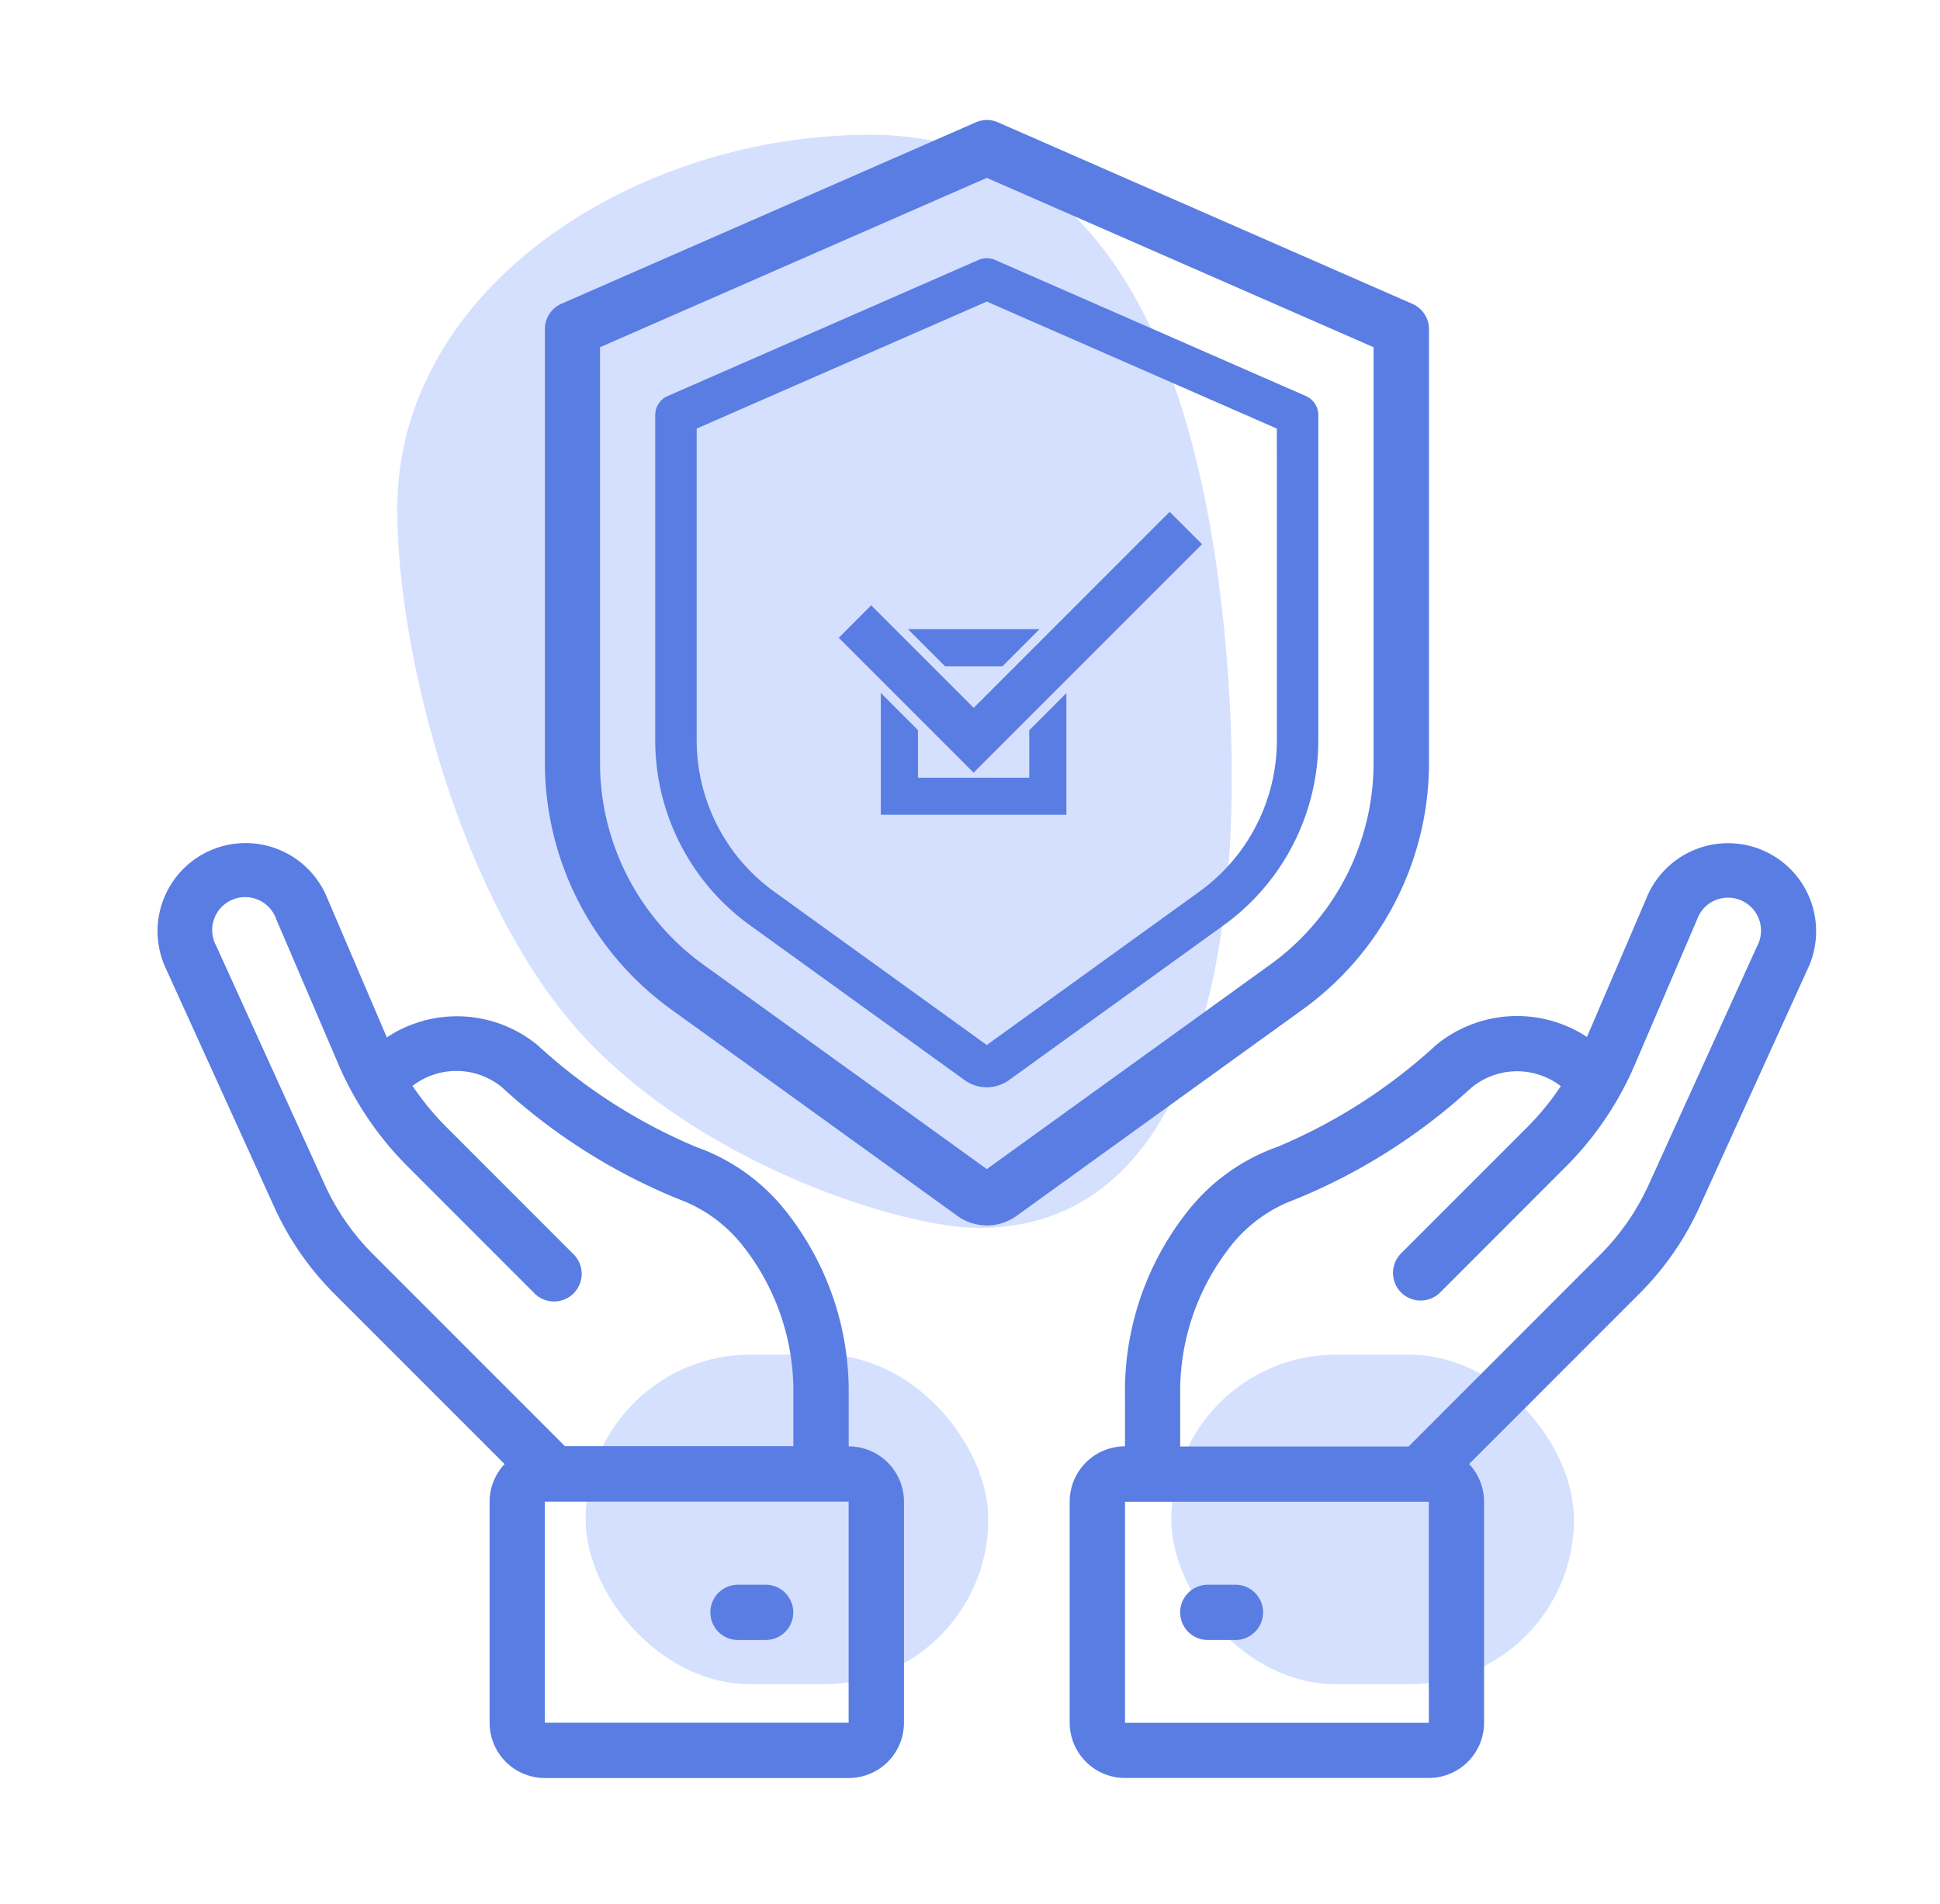
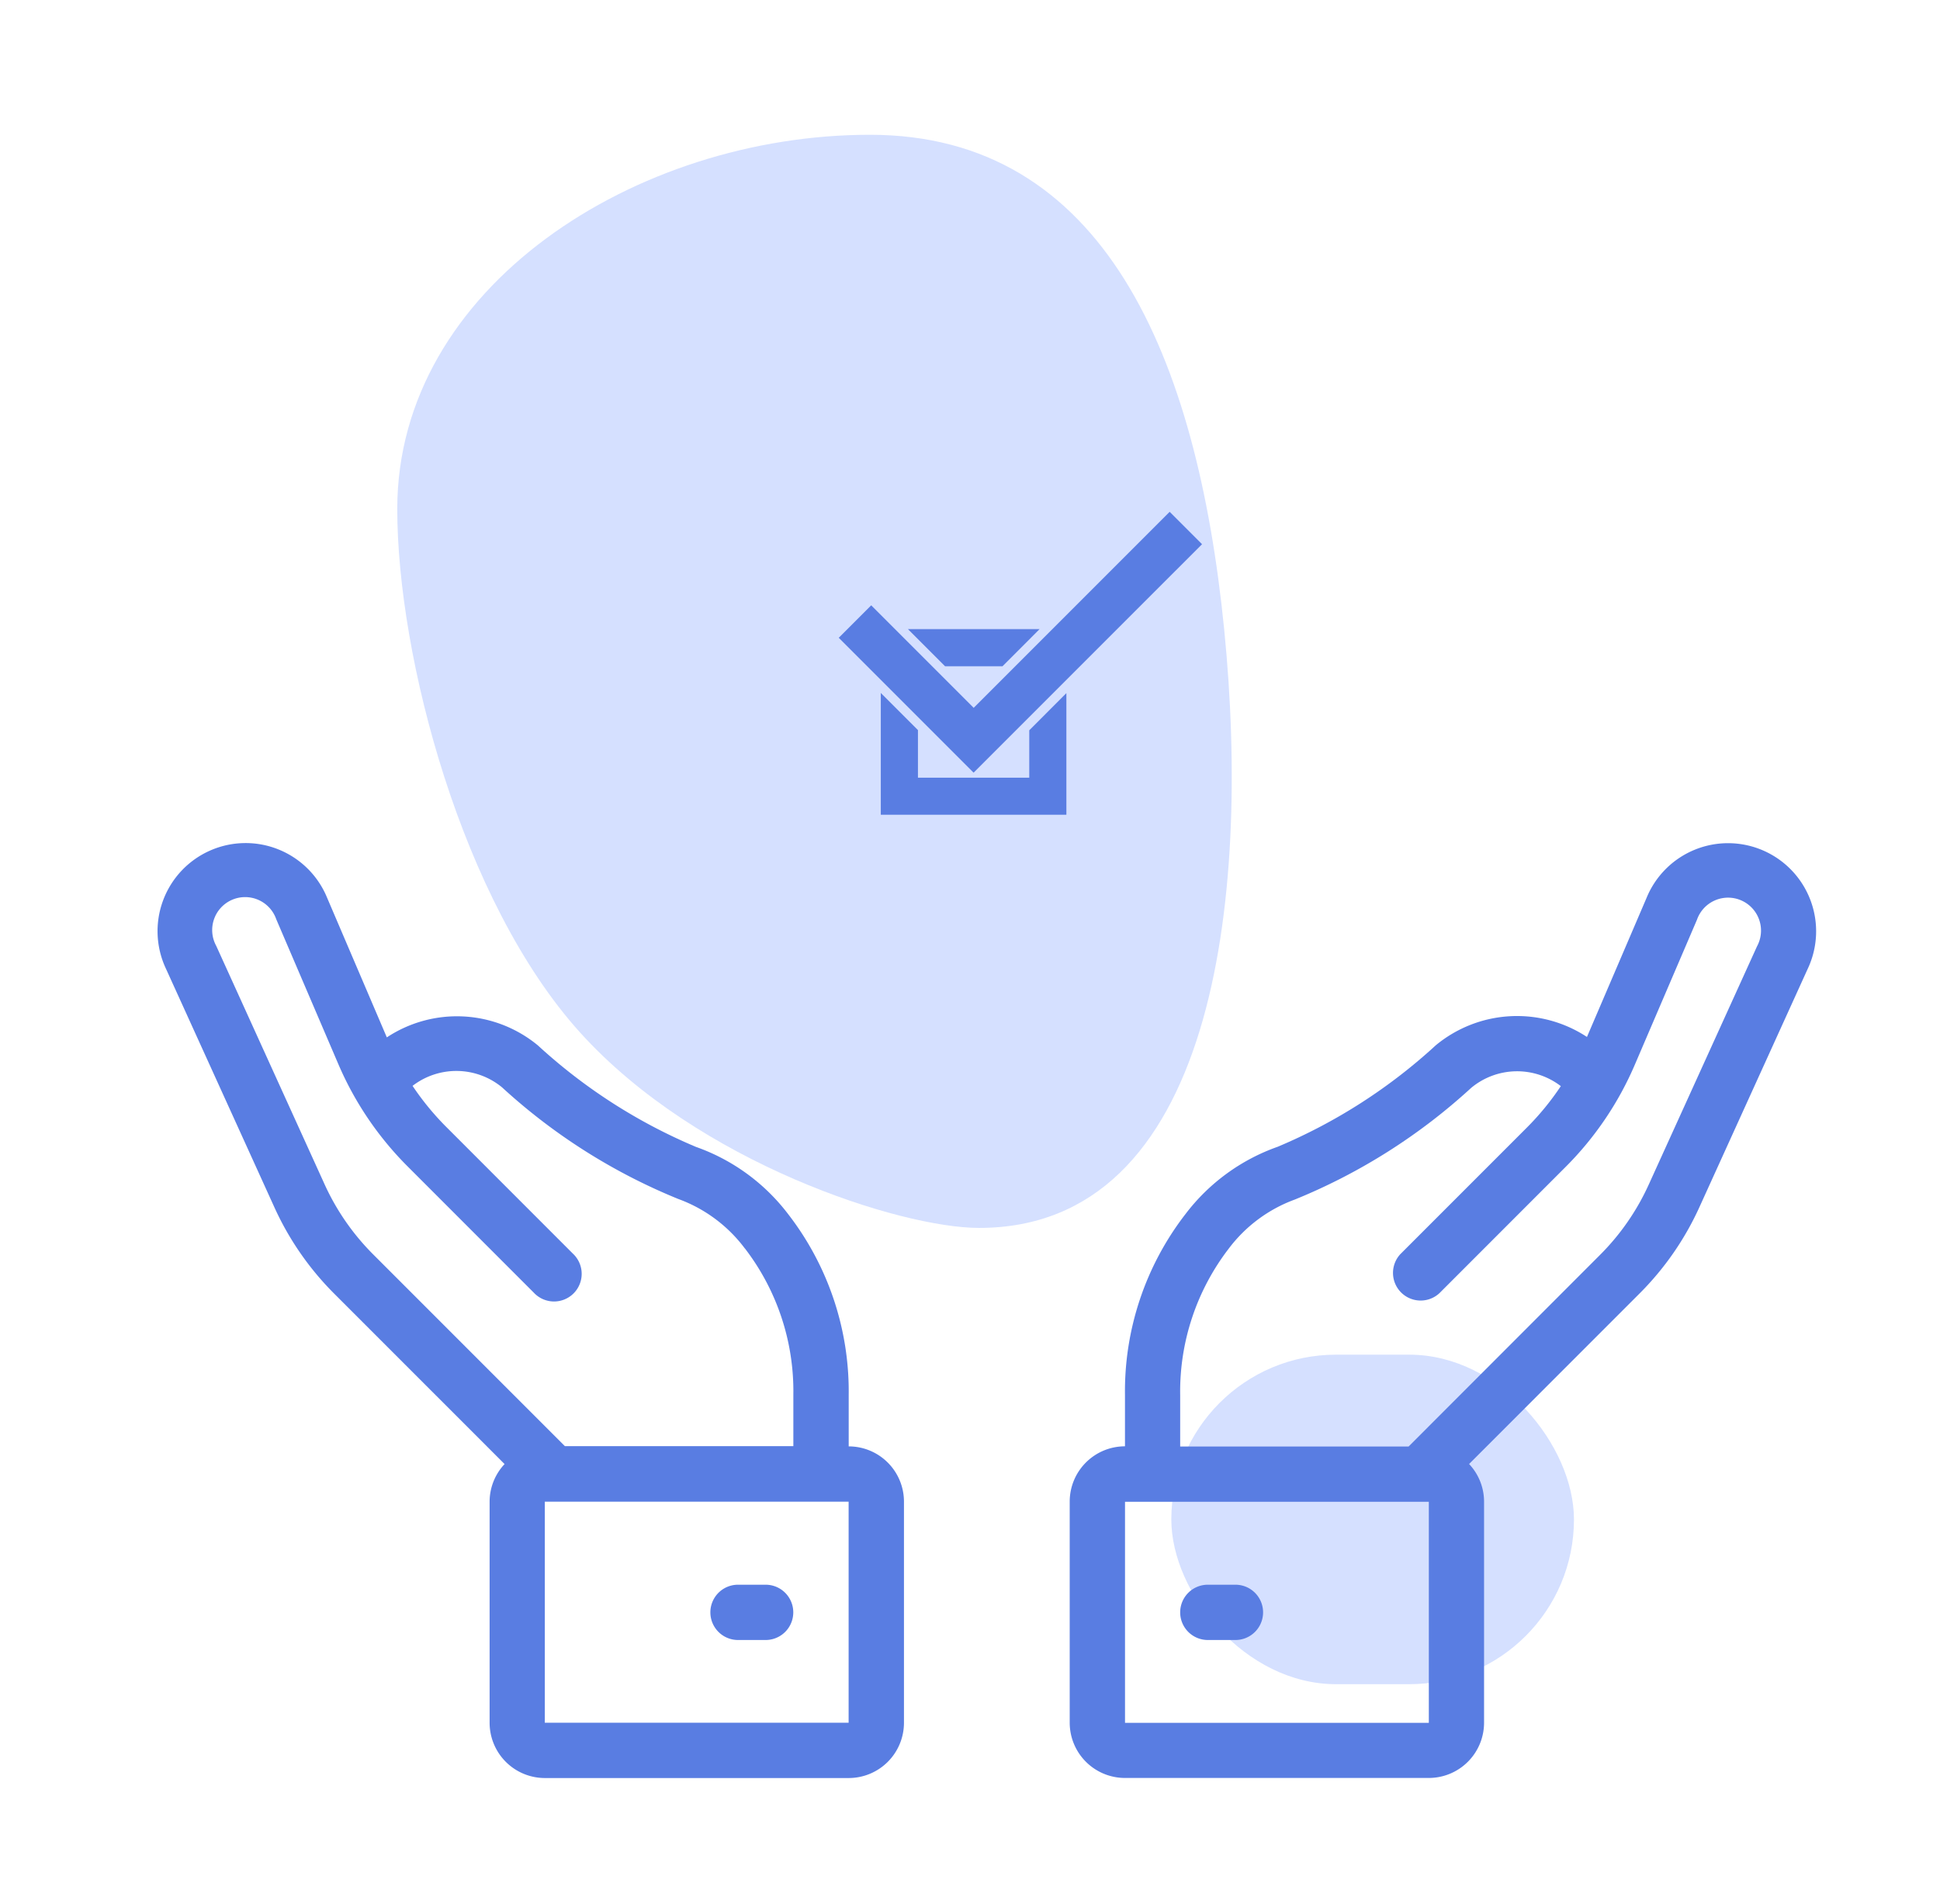
<svg xmlns="http://www.w3.org/2000/svg" width="53" height="52" viewBox="0 0 53 52">
  <defs>
    <style>
            .cls-2{fill:#d5e0ff}.cls-3,.cls-4{fill:#597de2}.cls-4{fill-rule:evenodd}
        </style>
  </defs>
  <g id="Group_2777" data-name="Group 2777" transform="translate(-.001)">
    <path id="Rectangle_666" fill="none" d="M0 0H53V52H0z" data-name="Rectangle 666" transform="translate(.001 -.001)" />
    <g id="Group_2772" data-name="Group 2772" transform="translate(4.329 3.279)">
-       <rect id="Rectangle_668" width="11" height="9" class="cls-2" data-name="Rectangle 668" rx="4.5" transform="translate(11.672 33.721)" />
      <rect id="Rectangle_669" width="11" height="9" class="cls-2" data-name="Rectangle 669" rx="4.5" transform="translate(27.672 33.721)" />
      <path id="Path_3547" d="M9.545-6.457c6.389 0 8.933 6.044 9.678 13.507s-.308 16.35-6.697 16.35c-2.14 0-7.669-1.763-10.9-5.338s-4.994-10.27-4.994-14.3C-3.365-2.3 3.156-6.457 9.545-6.457z" class="cls-2" data-name="Path 3547" transform="translate(9.893 6.859)" />
      <g id="Page-1">
        <g id="_033---Insurance" data-name="033---Insurance">
-           <path id="Shape" d="M850.356 797.958L839.035 793a.754.754 0 0 0-.6 0l-11.322 4.956a.755.755 0 0 0-.453.691V810.5a8.314 8.314 0 0 0 3.442 6.724l7.825 5.644a1.381 1.381 0 0 0 1.62 0l7.825-5.643a8.313 8.313 0 0 0 3.442-6.724V798.65a.755.755 0 0 0-.458-.692zM849.3 810.5a6.8 6.8 0 0 1-2.815 5.5l-7.752 5.591-7.752-5.591a6.8 6.8 0 0 1-2.815-5.5v-11.356l10.567-4.626 10.567 4.626z" class="cls-3" transform="translate(-816.102 -792.939)" />
-           <path id="Shape-2" d="M859.293 815.281l-8.491-3.717a.567.567 0 0 0-.453 0l-8.492 3.717a.567.567 0 0 0-.34.519v8.888a6.235 6.235 0 0 0 2.582 5.043l5.869 4.233a1.036 1.036 0 0 0 1.215 0l5.869-4.232a6.235 6.235 0 0 0 2.581-5.043V815.8a.566.566 0 0 0-.34-.519zm-.792 9.407a5.1 5.1 0 0 1-2.112 4.125l-5.814 4.193-5.814-4.193a5.1 5.1 0 0 1-2.111-4.125v-8.518l7.925-3.469 7.925 3.469z" class="cls-3" data-name="Shape" transform="translate(-827.945 -807.743)" />
          <path id="Shape-3" d="M780.943 895.7l-1.632-3.815a2.406 2.406 0 1 0-4.4 1.944l2.958 6.507a8.019 8.019 0 0 0 1.639 2.366l4.652 4.652a1.5 1.5 0 0 0-.409 1.027v6.038a1.51 1.51 0 0 0 1.51 1.51h8.3a1.51 1.51 0 0 0 1.51-1.51v-6.038a1.51 1.51 0 0 0-1.51-1.51v-1.4a7.908 7.908 0 0 0-1.654-4.944 5.435 5.435 0 0 0-2.516-1.835 14.927 14.927 0 0 1-4.321-2.773 3.472 3.472 0 0 0-4.127-.219zm12.616 18.719h-8.3v-6.038h8.3zm-2.833-12.954a6.4 6.4 0 0 1 1.323 4v1.4h-6.241l-5.237-5.237a6.528 6.528 0 0 1-1.332-1.923l-2.958-6.507a.9.9 0 1 1 1.641-.725l1.688 3.938a8.91 8.91 0 0 0 1.9 2.812l3.448 3.449a.755.755 0 1 0 1.067-1.067l-3.448-3.449a7.444 7.444 0 0 1-.931-1.132 1.962 1.962 0 0 1 2.445.041 16.091 16.091 0 0 0 4.816 3.049 3.965 3.965 0 0 1 1.82 1.355z" class="cls-3" data-name="Shape" transform="translate(-774.703 -870.645)" />
-           <path id="Shape-4" d="M850.459 989.863h-.759a.755.755 0 1 0 0 1.51h.755a.755.755 0 0 0 0-1.51z" class="cls-3" data-name="Shape" transform="translate(-833.866 -949.859)" />
+           <path id="Shape-4" d="M850.459 989.863h-.759a.755.755 0 1 0 0 1.51h.755a.755.755 0 0 0 0-1.51" class="cls-3" data-name="Shape" transform="translate(-833.866 -949.859)" />
          <path id="Shape-5" d="M914.455 900.2l2.958-6.507a2.406 2.406 0 1 0-4.4-1.944l-1.629 3.8a3.481 3.481 0 0 0-4.129.227 14.934 14.934 0 0 1-4.321 2.773 5.432 5.432 0 0 0-2.516 1.835 7.907 7.907 0 0 0-1.655 4.946v1.4a1.51 1.51 0 0 0-1.51 1.51v6.038a1.51 1.51 0 0 0 1.51 1.51h8.3a1.51 1.51 0 0 0 1.51-1.51v-6.038a1.5 1.5 0 0 0-.409-1.027l4.652-4.652a8.023 8.023 0 0 0 1.639-2.361zm-7.391 14.083h-8.3v-6.038h8.3zm-.552-7.548h-6.241v-1.4a6.405 6.405 0 0 1 1.323-4 3.967 3.967 0 0 1 1.811-1.346 16.081 16.081 0 0 0 4.816-3.049 1.962 1.962 0 0 1 2.449-.048 7.414 7.414 0 0 1-.935 1.14l-3.448 3.448a.755.755 0 0 0 1.067 1.067l3.446-3.447a8.9 8.9 0 0 0 1.9-2.812l1.689-3.939a.9.9 0 1 1 1.641.725l-2.958 6.507a6.525 6.525 0 0 1-1.332 1.922z" class="cls-3" data-name="Shape" transform="translate(-872.357 -870.506)" />
          <path id="Shape-6" d="M913.624 989.863h-.755a.755.755 0 1 0 0 1.51h.755a.755.755 0 1 0 0-1.51z" class="cls-3" data-name="Shape" transform="translate(-884.2 -949.859)" />
          <g id="Group_2766" data-name="Group 2766" transform="translate(18.586 10.697)">
            <path id="Path_3535" d="M872.591 861.383h3.6l-1.014 1.015h-1.568l-1.015-1.015zm4.332 1.746v3.324h-5.07v-3.326l1.015 1.014v1.3h3.041v-1.295l1.014-1.015z" class="cls-4" data-name="Path 3535" transform="translate(-870.704 -858.176)" />
            <path id="Path_3536" d="M876.123 846.485l-6.242 6.241-3.684-3.684.887-.887 2.8 2.8 5.354-5.354.887.887z" class="cls-4" data-name="Path 3536" transform="translate(-866.197 -845.598)" />
          </g>
        </g>
      </g>
    </g>
  </g>
</svg>